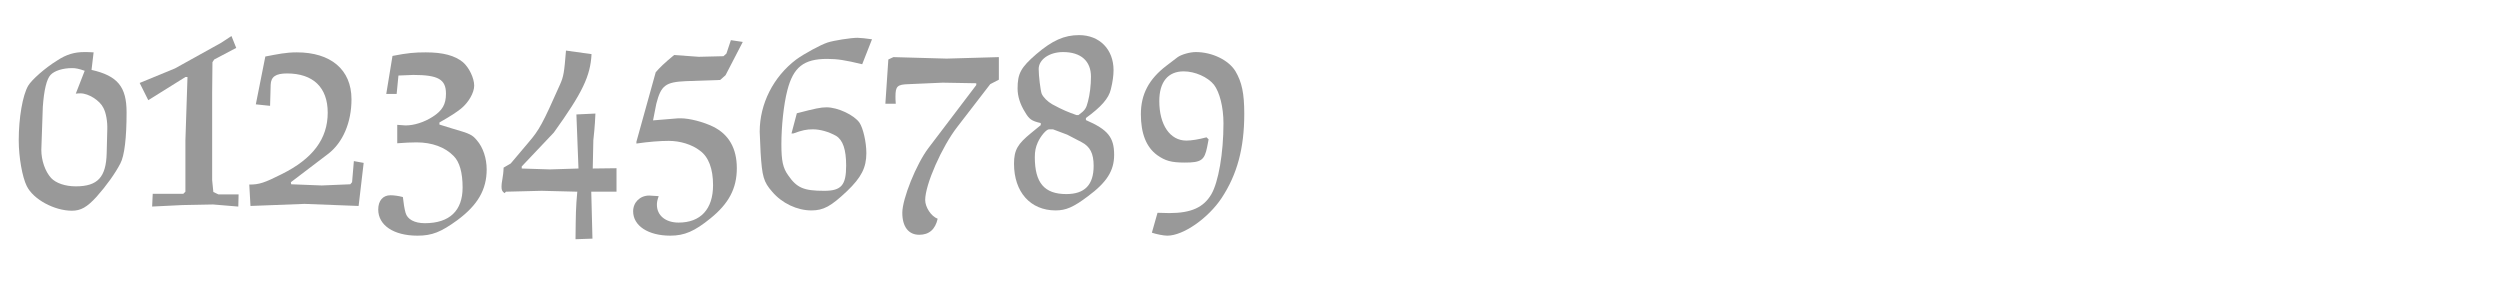
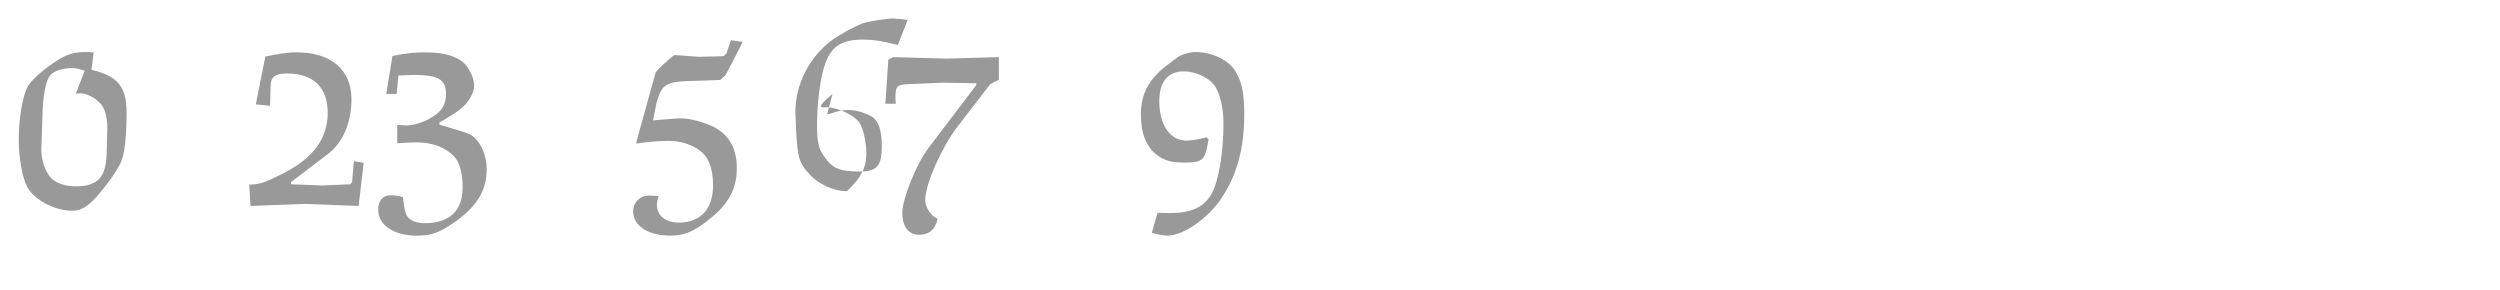
<svg xmlns="http://www.w3.org/2000/svg" version="1.1" id="Ebene_1" x="0px" y="0px" viewBox="0 0 345 40" enable-background="new 0 0 345 40" xml:space="preserve">
  <g>
    <rect x="1.274" y="-0.197" fill="none" width="345" height="39.201" />
    <path fill="#999999" d="M17.469,15.507c0,3.484-0.287,5.985-0.861,7.052c-0.697,1.354-1.927,3.075-3.28,4.592   c-1.312,1.436-2.173,1.928-3.403,1.928c-2.419,0-5.33-1.559-6.232-3.403c-0.615-1.23-1.107-3.978-1.107-6.314   c0-3.075,0.533-6.231,1.312-7.544c0.492-0.82,2.337-2.46,4.018-3.485c1.23-0.819,2.378-1.147,3.69-1.147   c0.287,0,0.82,0,1.312,0.041l-0.287,2.419C16.239,10.464,17.469,11.98,17.469,15.507z M14.271,14.892   c-0.492-1.025-2.05-2.009-3.157-2.009c-0.164,0-0.369,0-0.656,0.041l1.23-3.157c-0.82-0.287-1.271-0.369-1.722-0.369   c-1.312,0-2.46,0.369-2.993,0.943c-0.533,0.573-0.902,2.05-1.066,4.428l-0.205,5.904c0,1.476,0.533,2.993,1.353,3.895   c0.656,0.697,1.927,1.148,3.403,1.148c3.034,0,4.182-1.271,4.264-4.592l0.082-3.239C14.845,16.777,14.64,15.589,14.271,14.892z" />
-     <path fill="#999999" d="M25.177,28.299l-4.182,0.205l0.082-1.764H25.3l0.287-0.286V19.36l0.287-8.732h-0.287l-5.125,3.197   l-1.189-2.378l4.879-2.009l6.355-3.526l1.435-0.942l0.656,1.64l-3.034,1.599l-0.246,0.369l-0.041,4.224v12.054l0.164,1.641   l0.697,0.327h2.788l-0.041,1.682L29.4,28.217L25.177,28.299z" />
    <path fill="#999999" d="M34.565,28.422l-0.164-2.952c1.394,0,2.091-0.246,4.469-1.436c4.305-2.132,6.355-4.879,6.355-8.486   c0-3.485-2.009-5.412-5.617-5.412c-1.558,0-2.214,0.451-2.255,1.558l-0.082,2.911l-1.968-0.205l1.312-6.601   c1.722-0.328,2.829-0.574,4.346-0.574c4.633,0,7.544,2.337,7.544,6.478c0,3.198-1.189,5.986-3.239,7.545l-5.125,3.895l0.041,0.287   l4.223,0.164l3.936-0.164l0.246-0.287l0.246-2.911l1.353,0.246l-0.697,5.945l-7.462-0.287L34.565,28.422z" />
    <path fill="#999999" d="M65.808,19.36c0.861,0.984,1.353,2.501,1.353,4.019c0,2.788-1.23,4.92-4.059,7.011   c-2.255,1.64-3.485,2.132-5.494,2.132c-3.28,0-5.412-1.435-5.412-3.607c0-1.23,0.656-1.969,1.681-1.969   c0.492,0,1.107,0.082,1.722,0.246c0.082,0.779,0.205,1.6,0.369,2.173c0.246,0.902,1.23,1.436,2.665,1.436   c3.403,0,5.207-1.722,5.207-4.92c0-2.05-0.41-3.526-1.23-4.347c-1.189-1.229-2.993-1.886-5.125-1.886   c-0.656,0-1.681,0.041-2.665,0.123v-2.542l1.148,0.082c1.189,0,2.583-0.451,3.731-1.189c1.353-0.86,1.845-1.722,1.845-3.197   c0-1.969-1.066-2.583-4.51-2.583l-2.05,0.082l-0.246,2.542h-1.435l0.861-5.248c2.091-0.41,3.075-0.492,4.592-0.492   c2.419,0,4.018,0.451,5.125,1.353c0.861,0.738,1.558,2.215,1.558,3.239c0,0.984-0.779,2.337-1.845,3.198   c-0.697,0.533-1.23,0.902-2.952,1.886v0.287l1.722,0.533C64.906,18.459,65.151,18.582,65.808,19.36z" />
-     <path fill="#999999" d="M79.666,26.454l-4.92-0.123l-4.92,0.123l-0.205,0.204c-0.328-0.245-0.41-0.45-0.41-0.86   c0-0.82,0.246-1.312,0.287-2.665l0.984-0.574l2.46-2.911c1.476-1.722,1.927-2.542,4.346-7.995c0.492-1.106,0.574-1.64,0.82-4.674   l3.526,0.492c-0.164,3.034-1.23,5.289-5.207,10.824l-4.428,4.674v0.287l3.896,0.123l3.936-0.123l-0.287-7.462l2.624-0.123   c-0.041,0.696-0.041,1.435-0.287,3.689l-0.082,3.896l3.28-0.041v3.239h-3.485l0.164,6.478l-2.337,0.082   C79.46,29.487,79.46,28.709,79.666,26.454z" />
    <path fill="#999999" d="M90.571,14.317l-0.451,2.296l3.485-0.287h0.328c1.23,0,3.116,0.492,4.469,1.148   c2.173,1.066,3.28,2.993,3.28,5.74c0,2.788-1.107,4.879-3.649,6.929c-2.173,1.763-3.567,2.378-5.535,2.378   c-3.034,0-5.125-1.353-5.125-3.361c0-1.23,0.943-2.174,2.214-2.174l1.312,0.082c-0.205,0.574-0.246,0.861-0.246,1.189   c0,1.476,1.189,2.46,2.993,2.46c3.034,0,4.756-1.845,4.756-5.166c0-2.255-0.615-3.896-1.804-4.756   c-1.107-0.861-2.747-1.354-4.305-1.354c-1.23,0-2.788,0.123-4.469,0.369v-0.246l2.665-9.594c0.574-0.656,1.148-1.23,2.542-2.378   l3.403,0.246l3.403-0.082l0.41-0.369l0.615-1.845l1.64,0.245l-2.378,4.593l-0.738,0.655l-4.715,0.164   C91.842,11.324,91.227,11.775,90.571,14.317z" />
-     <path fill="#999999" d="M114.064,14.81c1.558,0,3.813,1.066,4.551,2.132c0.492,0.738,0.943,2.665,0.943,4.183   c0,2.009-0.697,3.361-2.665,5.248c-2.214,2.091-3.239,2.665-4.92,2.665c-1.968,0-4.059-0.984-5.412-2.583   c-1.189-1.354-1.394-2.092-1.599-5.453l-0.123-2.829c0-3.854,1.886-7.585,5.043-9.964c1.066-0.778,3.321-2.009,4.305-2.337   c0.861-0.287,3.239-0.655,4.141-0.655c0.41,0,1.148,0.082,2.009,0.205l-1.353,3.443c-2.378-0.574-3.444-0.737-4.838-0.737   c-3.239,0-4.674,1.147-5.494,4.346c-0.492,1.886-0.82,4.92-0.82,7.421c0,2.296,0.205,3.28,0.943,4.305   c1.189,1.723,2.132,2.133,4.961,2.133c2.378,0,3.034-0.779,3.034-3.485c0-2.214-0.451-3.526-1.394-4.101   c-1.025-0.573-2.214-0.901-3.198-0.901c-0.861,0-1.476,0.123-2.706,0.574h-0.246l0.738-2.788   C112.506,14.974,113.244,14.81,114.064,14.81z" />
+     <path fill="#999999" d="M114.064,14.81c1.558,0,3.813,1.066,4.551,2.132c0.492,0.738,0.943,2.665,0.943,4.183   c0,2.009-0.697,3.361-2.665,5.248c-1.968,0-4.059-0.984-5.412-2.583   c-1.189-1.354-1.394-2.092-1.599-5.453l-0.123-2.829c0-3.854,1.886-7.585,5.043-9.964c1.066-0.778,3.321-2.009,4.305-2.337   c0.861-0.287,3.239-0.655,4.141-0.655c0.41,0,1.148,0.082,2.009,0.205l-1.353,3.443c-2.378-0.574-3.444-0.737-4.838-0.737   c-3.239,0-4.674,1.147-5.494,4.346c-0.492,1.886-0.82,4.92-0.82,7.421c0,2.296,0.205,3.28,0.943,4.305   c1.189,1.723,2.132,2.133,4.961,2.133c2.378,0,3.034-0.779,3.034-3.485c0-2.214-0.451-3.526-1.394-4.101   c-1.025-0.573-2.214-0.901-3.198-0.901c-0.861,0-1.476,0.123-2.706,0.574h-0.246l0.738-2.788   C112.506,14.974,113.244,14.81,114.064,14.81z" />
    <path fill="#999999" d="M127.676,27.602c0,0.984,0.82,2.255,1.722,2.583c-0.328,1.477-1.189,2.214-2.542,2.214   c-1.476,0-2.337-1.106-2.337-3.034c0-1.927,1.927-6.724,3.608-8.938l6.601-8.692v-0.246l-4.633-0.082l-4.674,0.205   c-1.599,0.041-1.845,0.287-1.845,1.723c0,0.245,0,0.491,0.041,0.983h-1.435l0.41-6.109l0.697-0.327l7.339,0.205l7.216-0.205v3.115   l-1.189,0.615l-4.551,5.904C129.972,20.263,127.676,25.47,127.676,27.602z" />
-     <path fill="#999999" d="M153.751,21.369c0,2.174-0.984,3.772-3.649,5.74c-1.968,1.477-2.993,1.928-4.428,1.928   c-3.485,0-5.74-2.542-5.74-6.438c0-1.927,0.533-2.747,2.337-4.223l1.353-1.107v-0.287c-1.271-0.287-1.599-0.533-2.173-1.517   c-0.697-1.107-1.025-2.214-1.025-3.239c0-2.091,0.451-2.911,2.583-4.756c2.214-1.887,3.854-2.624,5.904-2.624   c2.829,0,4.756,1.968,4.756,4.838c0,0.738-0.123,1.64-0.369,2.624c-0.287,1.271-1.353,2.46-3.444,3.977v0.287   C152.891,17.885,153.751,18.95,153.751,21.369z M145.306,17.844h-0.533c-0.369,0-1.148,0.901-1.558,1.804   c-0.287,0.656-0.41,1.189-0.41,2.05c0,3.526,1.312,5.084,4.346,5.084c2.542,0,3.772-1.271,3.772-3.895   c0-1.722-0.492-2.665-1.681-3.28l-1.968-1.024L145.306,17.844z M150.144,13.989c0.246-0.901,0.41-2.255,0.41-3.402   c0-2.174-1.394-3.403-3.854-3.403c-1.886,0-3.362,1.024-3.362,2.337c0,0.943,0.246,2.952,0.41,3.403   c0.205,0.492,0.82,1.106,1.476,1.476c1.517,0.82,2.173,1.066,3.321,1.477h0.287C149.733,15.22,149.897,14.974,150.144,13.989z" />
    <path fill="#999999" d="M167.158,26.822c0.984-1.681,1.681-5.657,1.681-9.799c0-2.255-0.533-4.305-1.312-5.33   c-0.861-1.065-2.624-1.845-4.182-1.845c-2.173,0-3.362,1.476-3.362,4.1c0,3.28,1.476,5.453,3.731,5.453   c0.697,0,1.722-0.164,2.788-0.451l0.287,0.287l-0.205,1.066c-0.369,1.804-0.82,2.132-3.075,2.132c-1.886,0-2.706-0.246-3.813-1.025   c-1.517-1.106-2.255-2.992-2.255-5.657c0-2.747,1.107-4.839,3.526-6.684l1.558-1.188c0.533-0.369,1.681-0.697,2.501-0.697   c2.255,0,4.51,1.106,5.453,2.624c0.902,1.517,1.23,3.075,1.23,5.904c0,4.756-0.984,8.363-3.116,11.603   c-1.845,2.788-5.289,5.207-7.503,5.207c-0.533,0-1.517-0.205-2.132-0.41l0.779-2.747l1.64,0.041   C164.37,29.405,166.092,28.627,167.158,26.822z" />
  </g>
</svg>